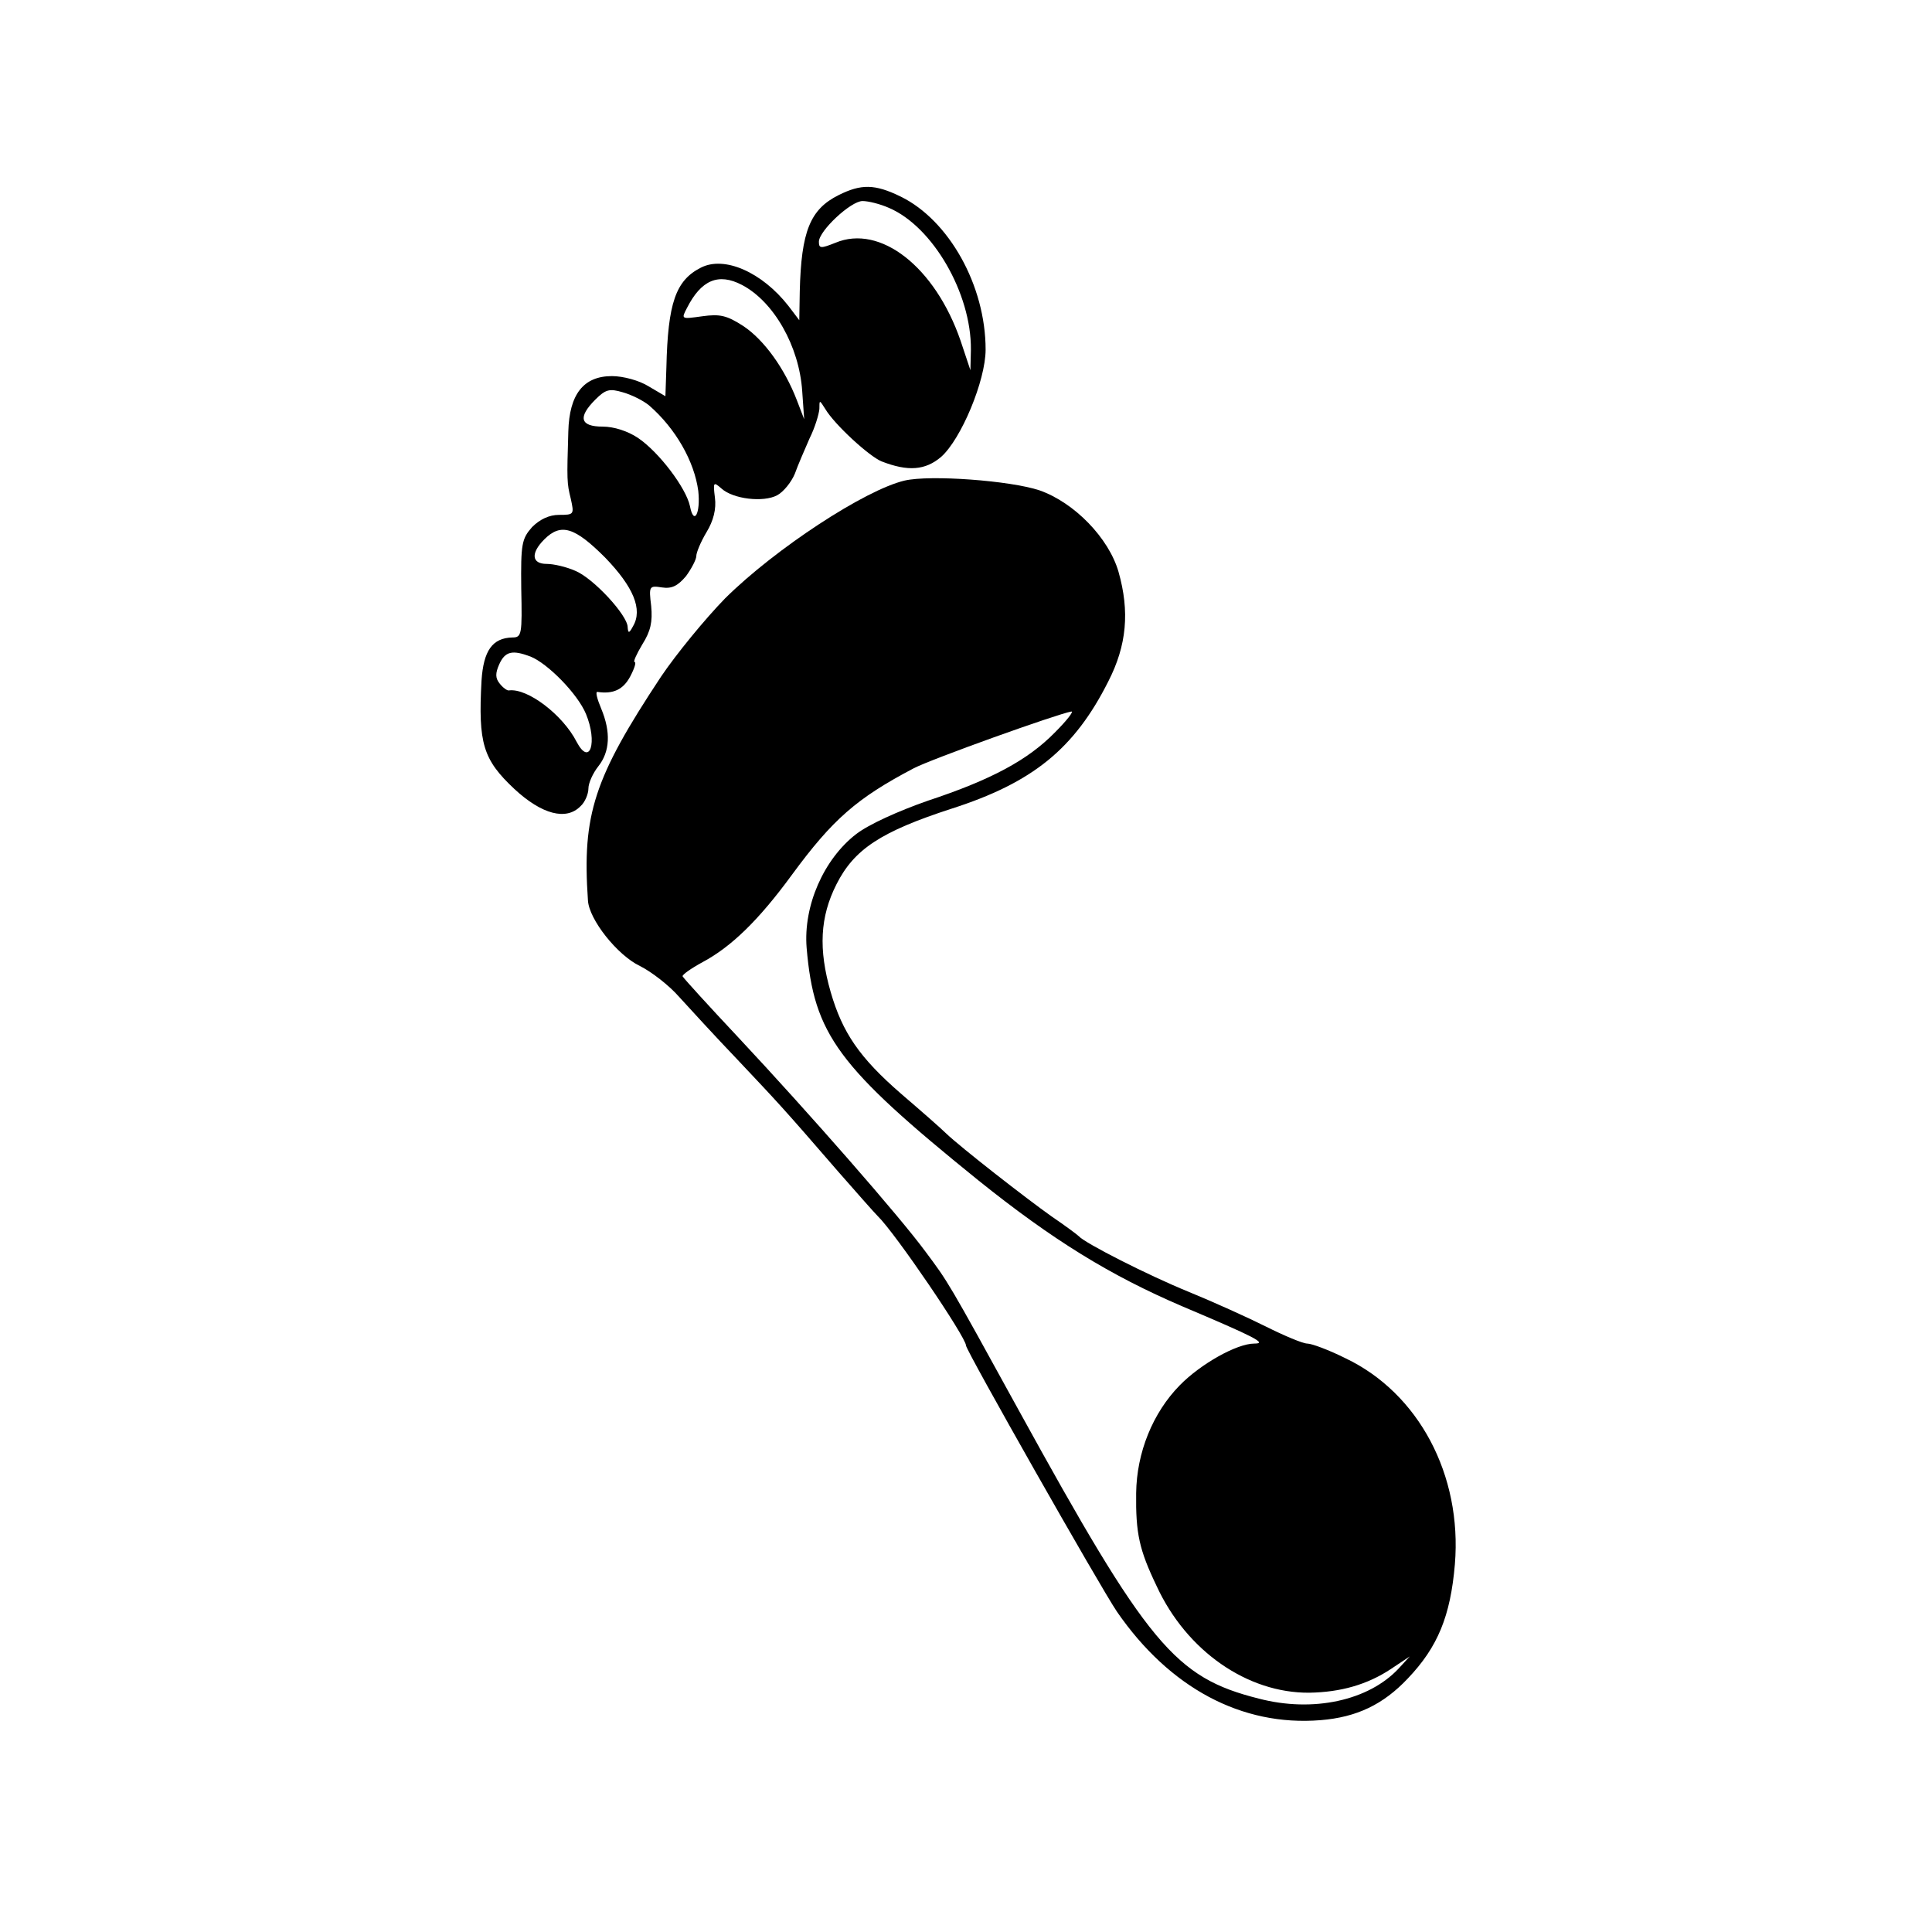
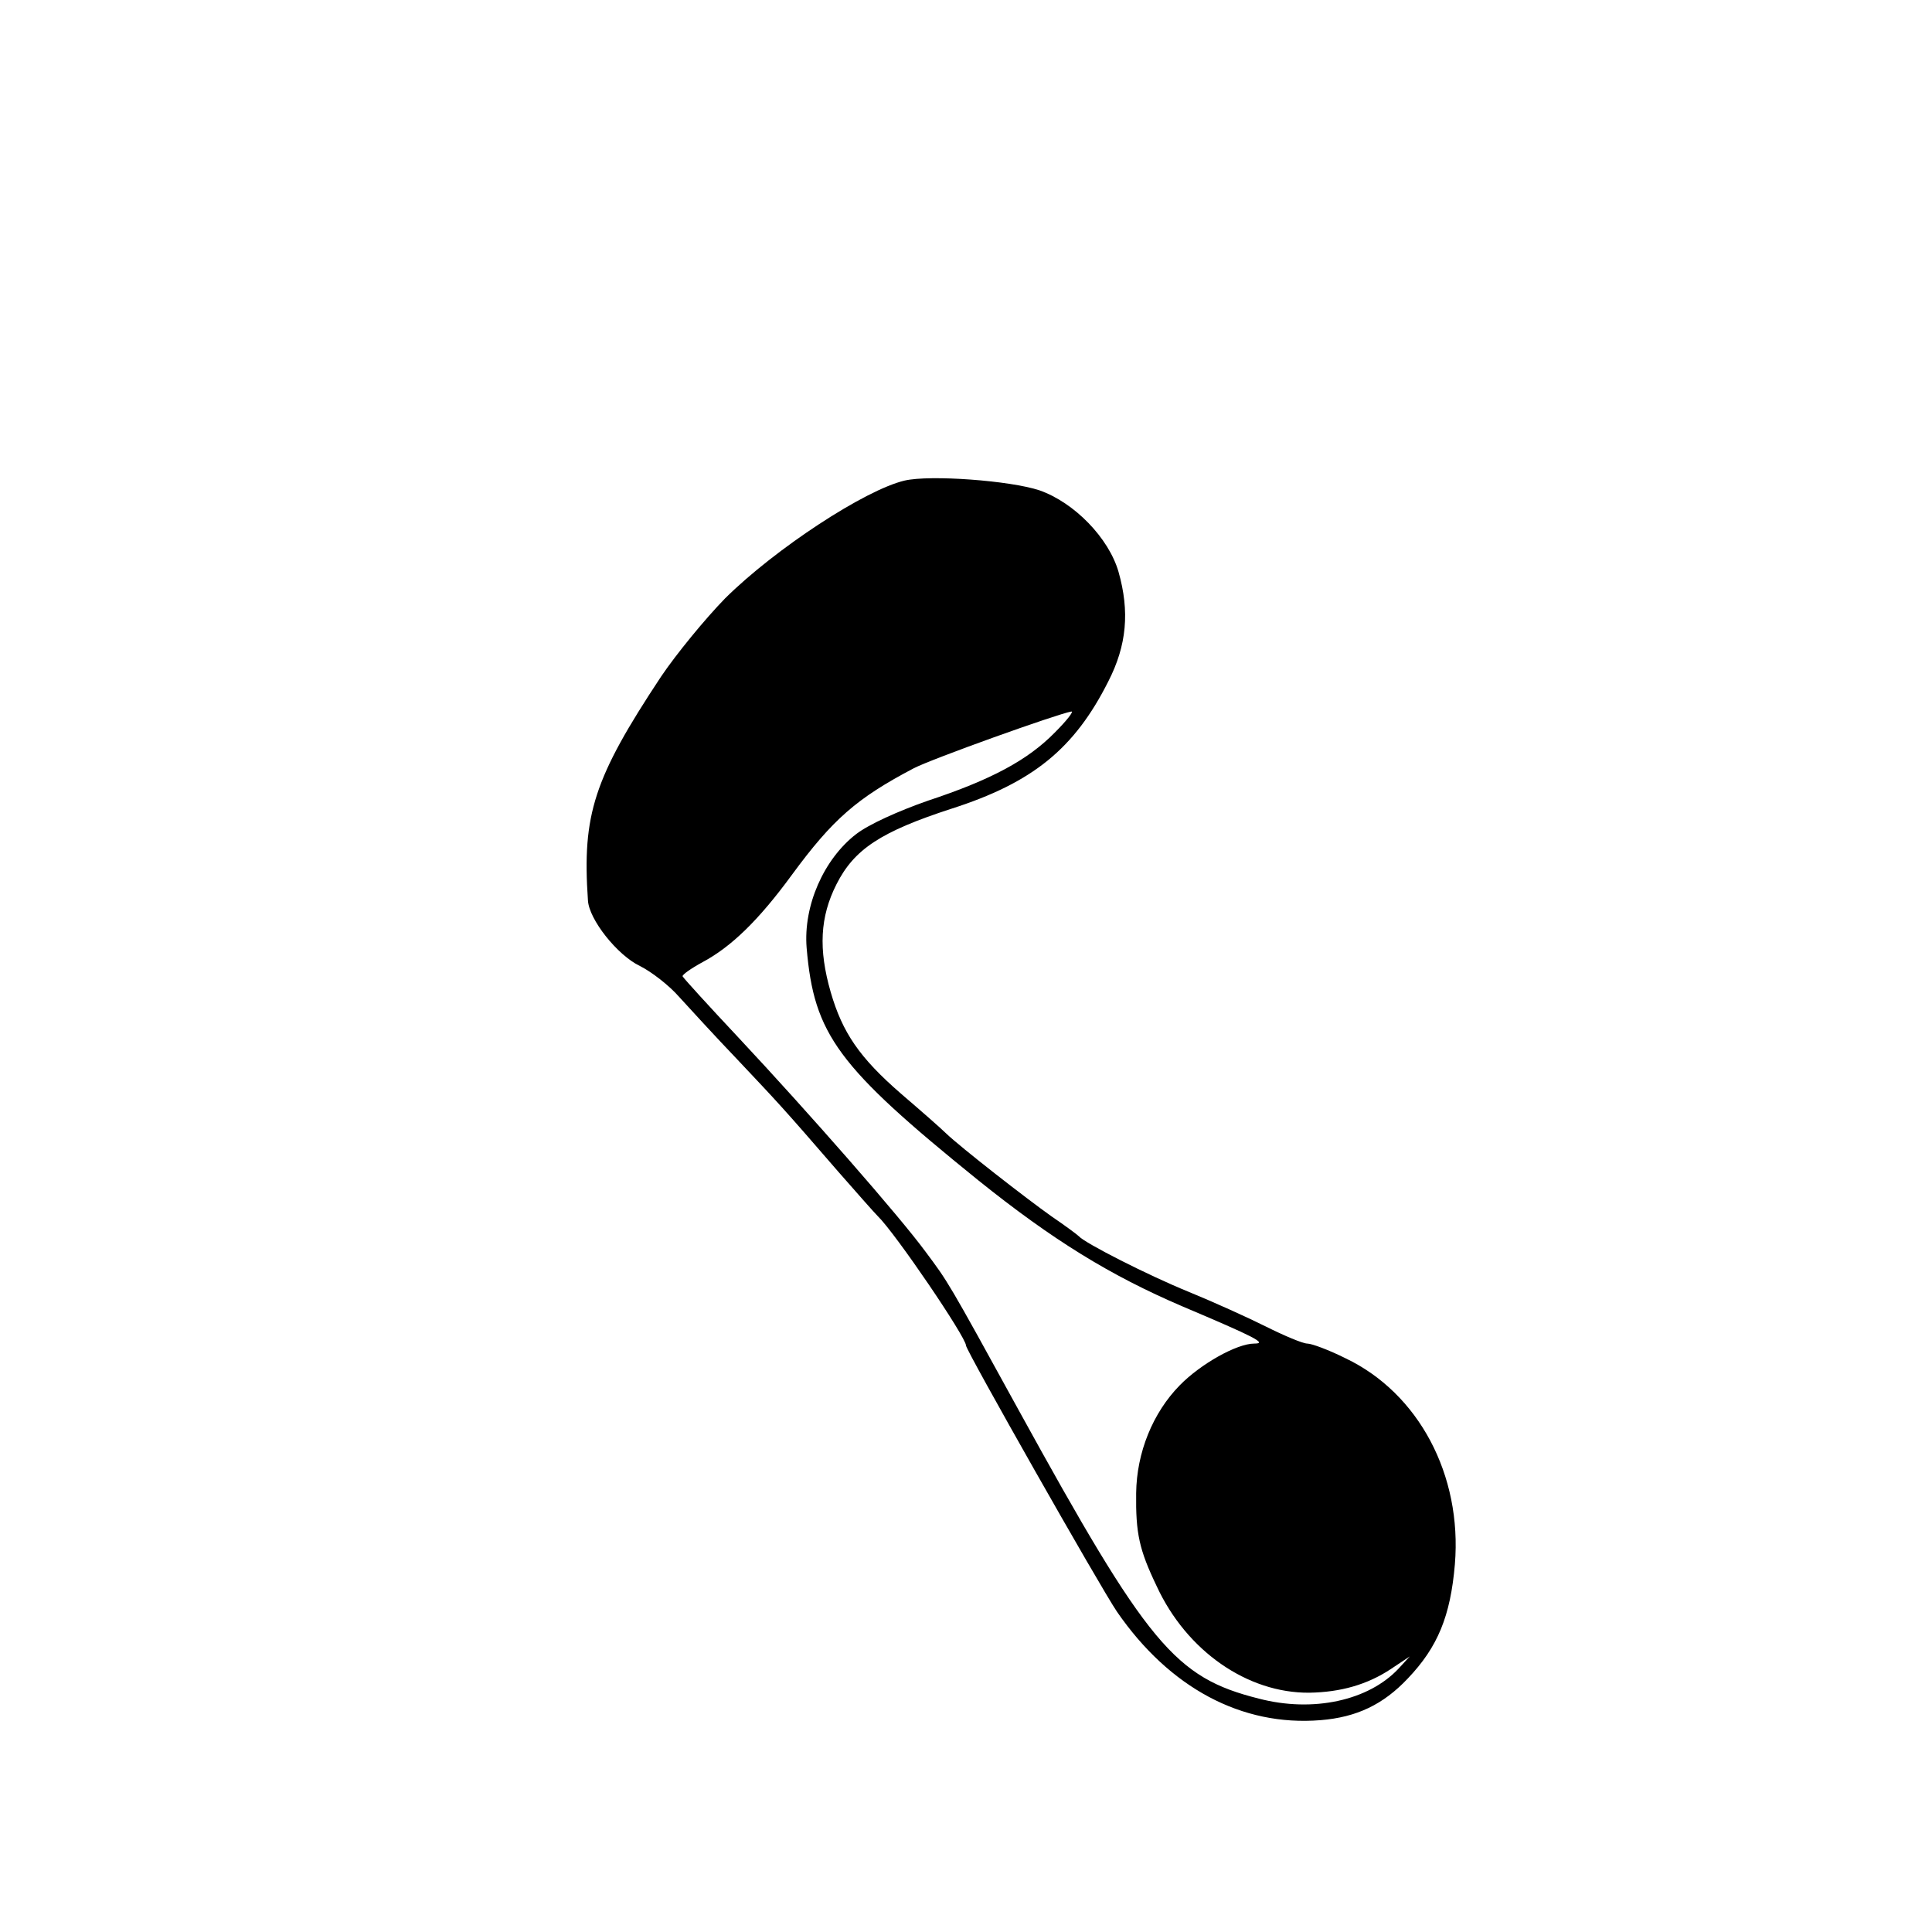
<svg xmlns="http://www.w3.org/2000/svg" version="1.0" width="394pt" height="394pt" viewBox="0 0 394 394" preserveAspectRatio="xMidYMid meet">
  <g transform="translate(0,394) scale(0.1,-0.1)" fill="#000000" stroke="none">
-     <path d="M1710 3542 c-58 -29 -76 -74 -79 -196 l-1 -59 -22 29 c-54 69 -131 103 -179 78 -51 -26 -67 -72 -70 -203 l-2 -59 -34 20 c-19 12 -52 21 -75 21 -58 0 -87 -37 -89 -113 -3 -99 -3 -105 5 -137 7 -32 7 -33 -24 -33 -20 0 -39 -9 -55 -25 -21 -24 -23 -34 -22 -125 2 -94 1 -100 -18 -100 -41 -1 -59 -27 -63 -88 -7 -128 3 -161 67 -221 56 -52 106 -65 135 -35 9 8 16 25 16 36 0 11 9 31 20 45 24 30 26 70 6 118 -8 19 -12 34 -8 34 33 -5 53 5 67 31 9 17 13 30 9 30 -3 0 4 16 16 36 17 27 21 46 18 78 -5 41 -4 42 22 38 20 -3 32 3 49 23 11 15 21 34 21 41 0 7 9 29 21 49 14 23 20 47 17 70 -4 32 -3 33 13 19 24 -22 86 -29 114 -14 13 7 29 27 36 44 6 17 20 49 30 72 11 22 19 49 20 60 0 19 0 19 12 0 19 -32 90 -97 115 -107 54 -21 89 -18 121 9 41 36 91 156 91 219 0 131 -75 264 -173 312 -53 26 -81 26 -127 3z m103 -26 c89 -38 168 -174 167 -289 l-1 -42 -20 60 c-52 151 -164 238 -255 200 -30 -12 -34 -12 -34 2 0 22 65 83 89 83 12 0 36 -6 54 -14z m-300 -157 c65 -34 117 -125 123 -217 l4 -57 -15 39 c-25 65 -67 123 -109 151 -34 22 -48 25 -84 20 -43 -6 -43 -6 -31 17 29 57 64 72 112 47z m-189 -246 c54 -47 92 -114 100 -174 5 -46 -9 -72 -17 -31 -8 37 -63 110 -106 139 -21 14 -49 23 -72 23 -46 0 -51 19 -15 55 21 21 29 23 56 15 18 -5 42 -17 54 -27z m-90 -310 c58 -60 77 -106 57 -140 -8 -15 -10 -15 -11 -2 0 24 -70 100 -107 115 -18 8 -44 14 -58 14 -31 0 -33 22 -5 50 34 34 62 25 124 -37z m-152 -202 c35 -14 96 -76 113 -117 24 -58 8 -108 -19 -57 -28 55 -100 110 -138 105 -3 -1 -12 5 -19 14 -9 11 -9 21 -1 39 12 27 27 30 64 16z" />
    <path d="M1845 2960 c-81 -19 -264 -139 -366 -240 -41 -42 -100 -114 -131 -160 -137 -207 -161 -281 -149 -456 2 -39 60 -112 106 -134 24 -12 60 -40 80 -63 21 -23 74 -81 119 -128 82 -87 91 -96 206 -229 36 -41 72 -82 80 -90 36 -35 180 -247 180 -264 0 -10 274 -493 308 -543 107 -155 254 -234 415 -221 74 6 128 32 178 85 61 64 87 127 96 233 15 182 -74 349 -223 420 -34 17 -69 30 -78 30 -9 0 -47 16 -85 35 -38 19 -109 51 -158 71 -81 33 -211 99 -223 113 -3 3 -27 21 -55 40 -51 36 -187 142 -216 170 -9 9 -50 45 -92 81 -84 73 -119 124 -143 207 -25 87 -22 153 12 220 36 71 90 107 235 154 165 53 250 122 319 259 38 74 44 143 21 224 -20 69 -90 141 -161 166 -60 20 -223 32 -275 20z m306 -514 c-55 -56 -129 -96 -259 -139 -60 -21 -120 -48 -146 -68 -66 -51 -108 -146 -101 -232 15 -177 63 -242 350 -474 152 -122 269 -194 416 -257 149 -63 174 -76 147 -76 -36 0 -110 -42 -152 -85 -55 -56 -88 -137 -89 -220 -1 -82 6 -115 42 -190 61 -132 185 -218 311 -217 65 1 119 17 166 48 l39 26 -23 -25 c-61 -65 -174 -90 -285 -61 -171 43 -226 109 -490 589 -145 264 -143 260 -190 323 -53 72 -236 281 -381 436 -61 65 -112 121 -114 125 -1 3 17 16 41 29 58 31 114 85 182 178 83 113 132 156 248 217 36 19 293 111 322 116 5 0 -10 -19 -34 -43z" />
  </g>
</svg>